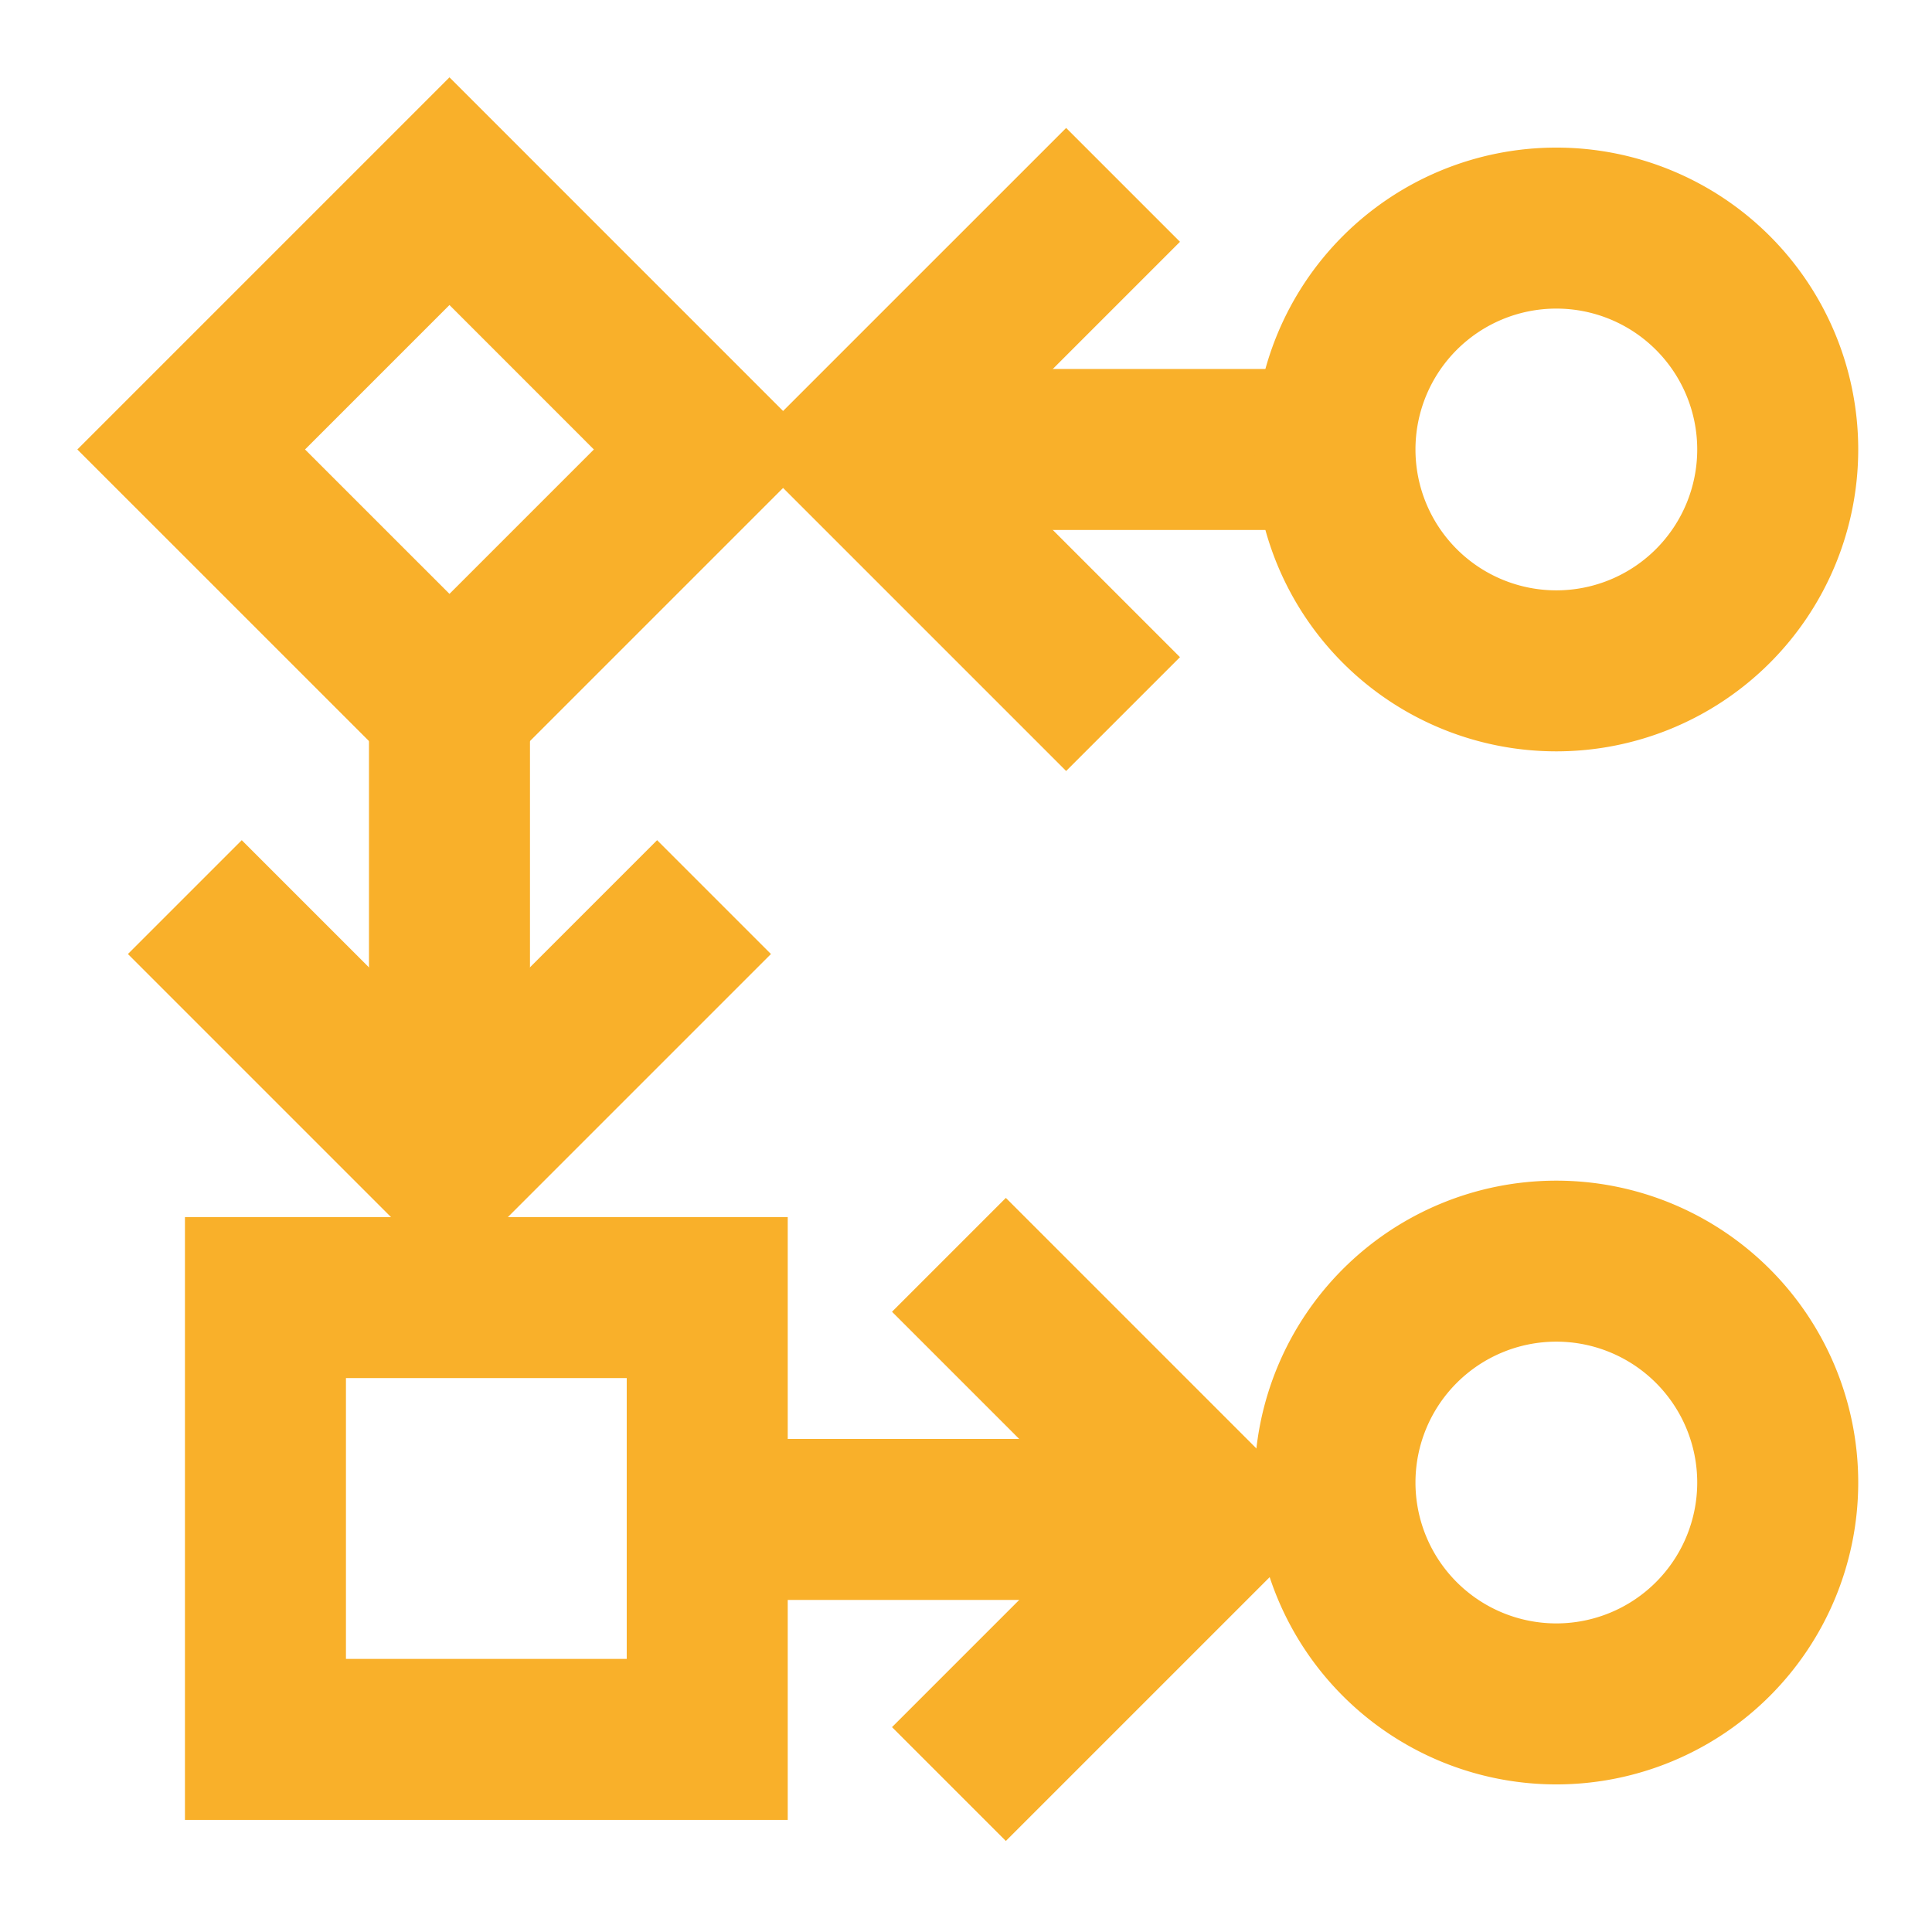
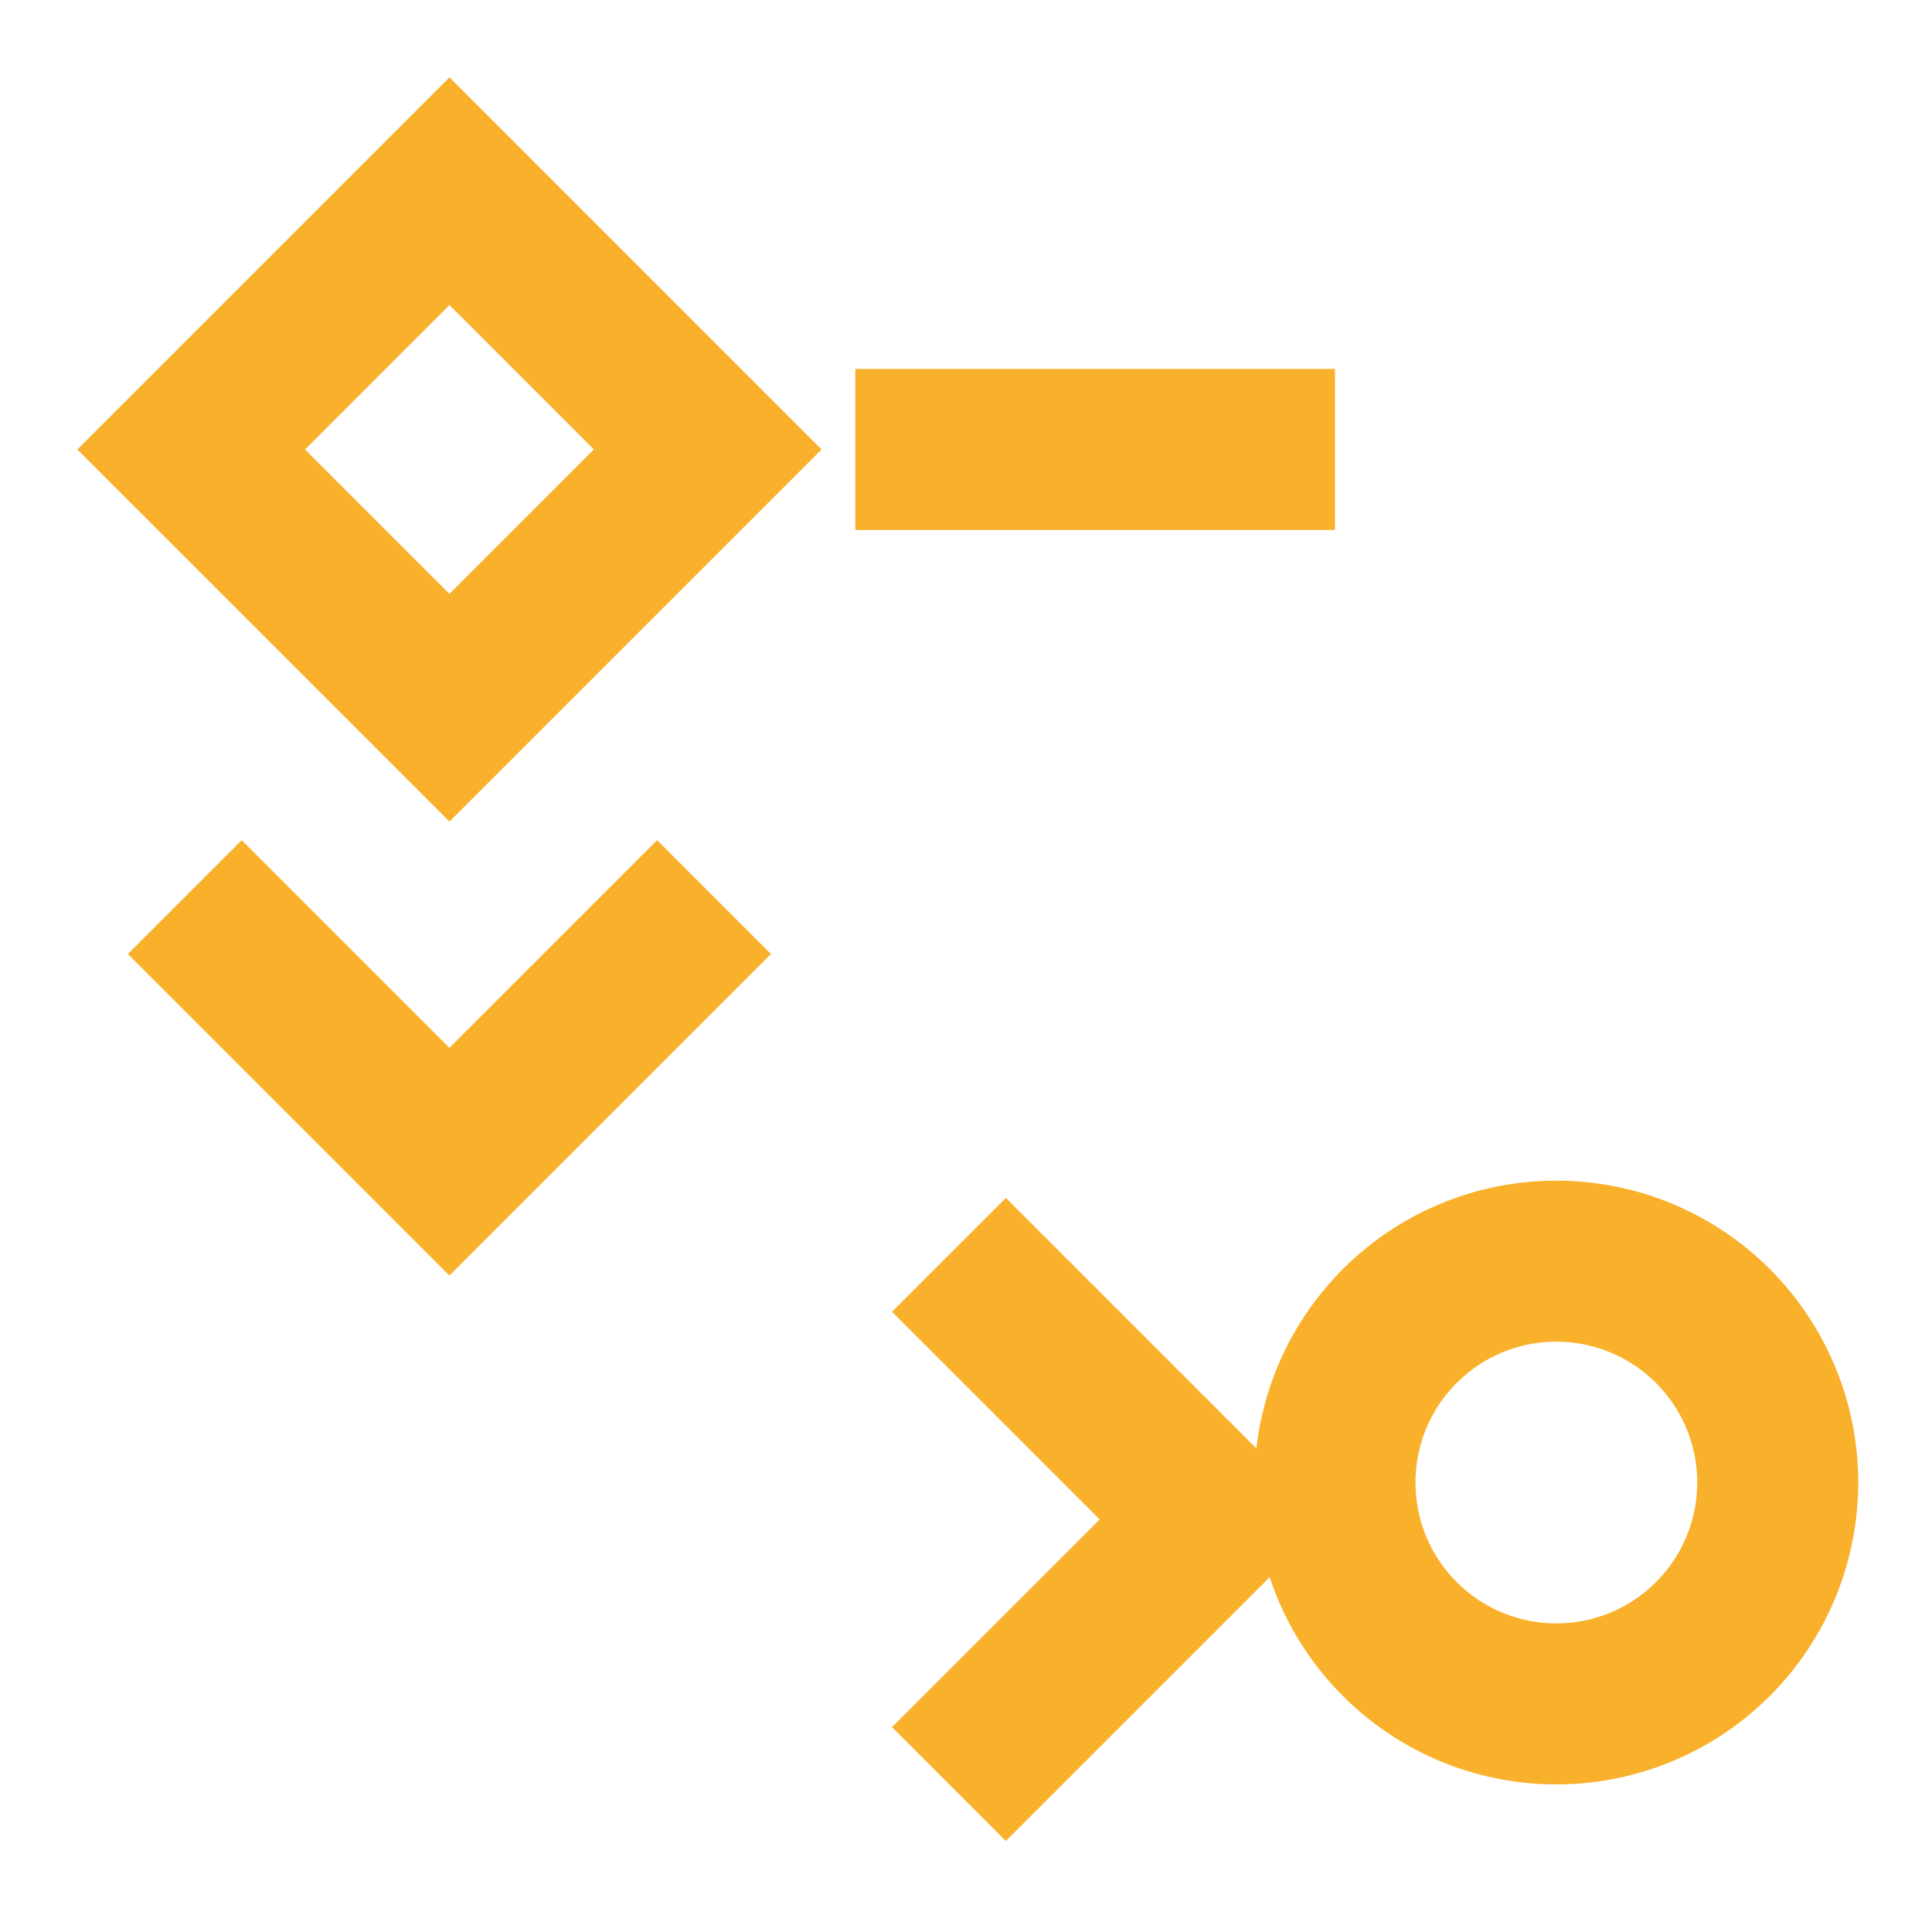
<svg xmlns="http://www.w3.org/2000/svg" fill="none" viewBox="-2 -2 48 48" id="Workflow--Streamline-Sharp" height="48" width="48">
  <desc>Workflow Streamline Icon: https://streamlinehq.com</desc>
  <g id="workflow--workflow-arrow-nodes-circle-diamond-direction-plan">
-     <path id="Vector 3922" stroke="#f9b02a" d="M15.57 35.75h12.423" stroke-width="4" />
    <path id="Vector 3924" stroke="#f9b02a" d="M31.167 9.167h-11.917" stroke-width="4" />
    <path id="Vector 3923" stroke="#f9b02a" d="M21.576 29.176 28.15 35.75l-6.574 6.574" stroke-width="4" />
-     <path id="Vector 3925" stroke="#f9b02a" d="M25.902 2.593 19.328 9.167l6.574 6.574" stroke-width="4" />
-     <path id="Ellipse 1691" stroke="#f9b02a" d="M31.167 9.167a5.5 5.5 0 1 0 11 0 5.5 5.5 0 1 0 -11 0" stroke-width="4" />
    <path id="Ellipse 1692" stroke="#f9b02a" d="M31.167 34.833a5.5 5.5 0 1 0 11 0 5.5 5.5 0 1 0 -11 0" stroke-width="4" />
    <path id="Vector 3920" stroke="#f9b02a" d="M2.75 9.167 9.167 2.75 15.583 9.167 9.167 15.583 2.75 9.167Z" stroke-width="4" />
-     <path id="Vector 3921" stroke="#f9b02a" d="M4.595 30.238h10.976l0 10.977h-10.976l0 -10.977Z" stroke-width="4" />
-     <path id="Vector 3924_2" stroke="#f9b02a" d="M9.167 15.558 9.167 26.583" stroke-width="4" />
    <path id="Vector 3925_2" stroke="#f9b02a" d="m15.74 20.288 -6.574 6.574 -6.574 -6.574" stroke-width="4" />
  </g>
</svg>